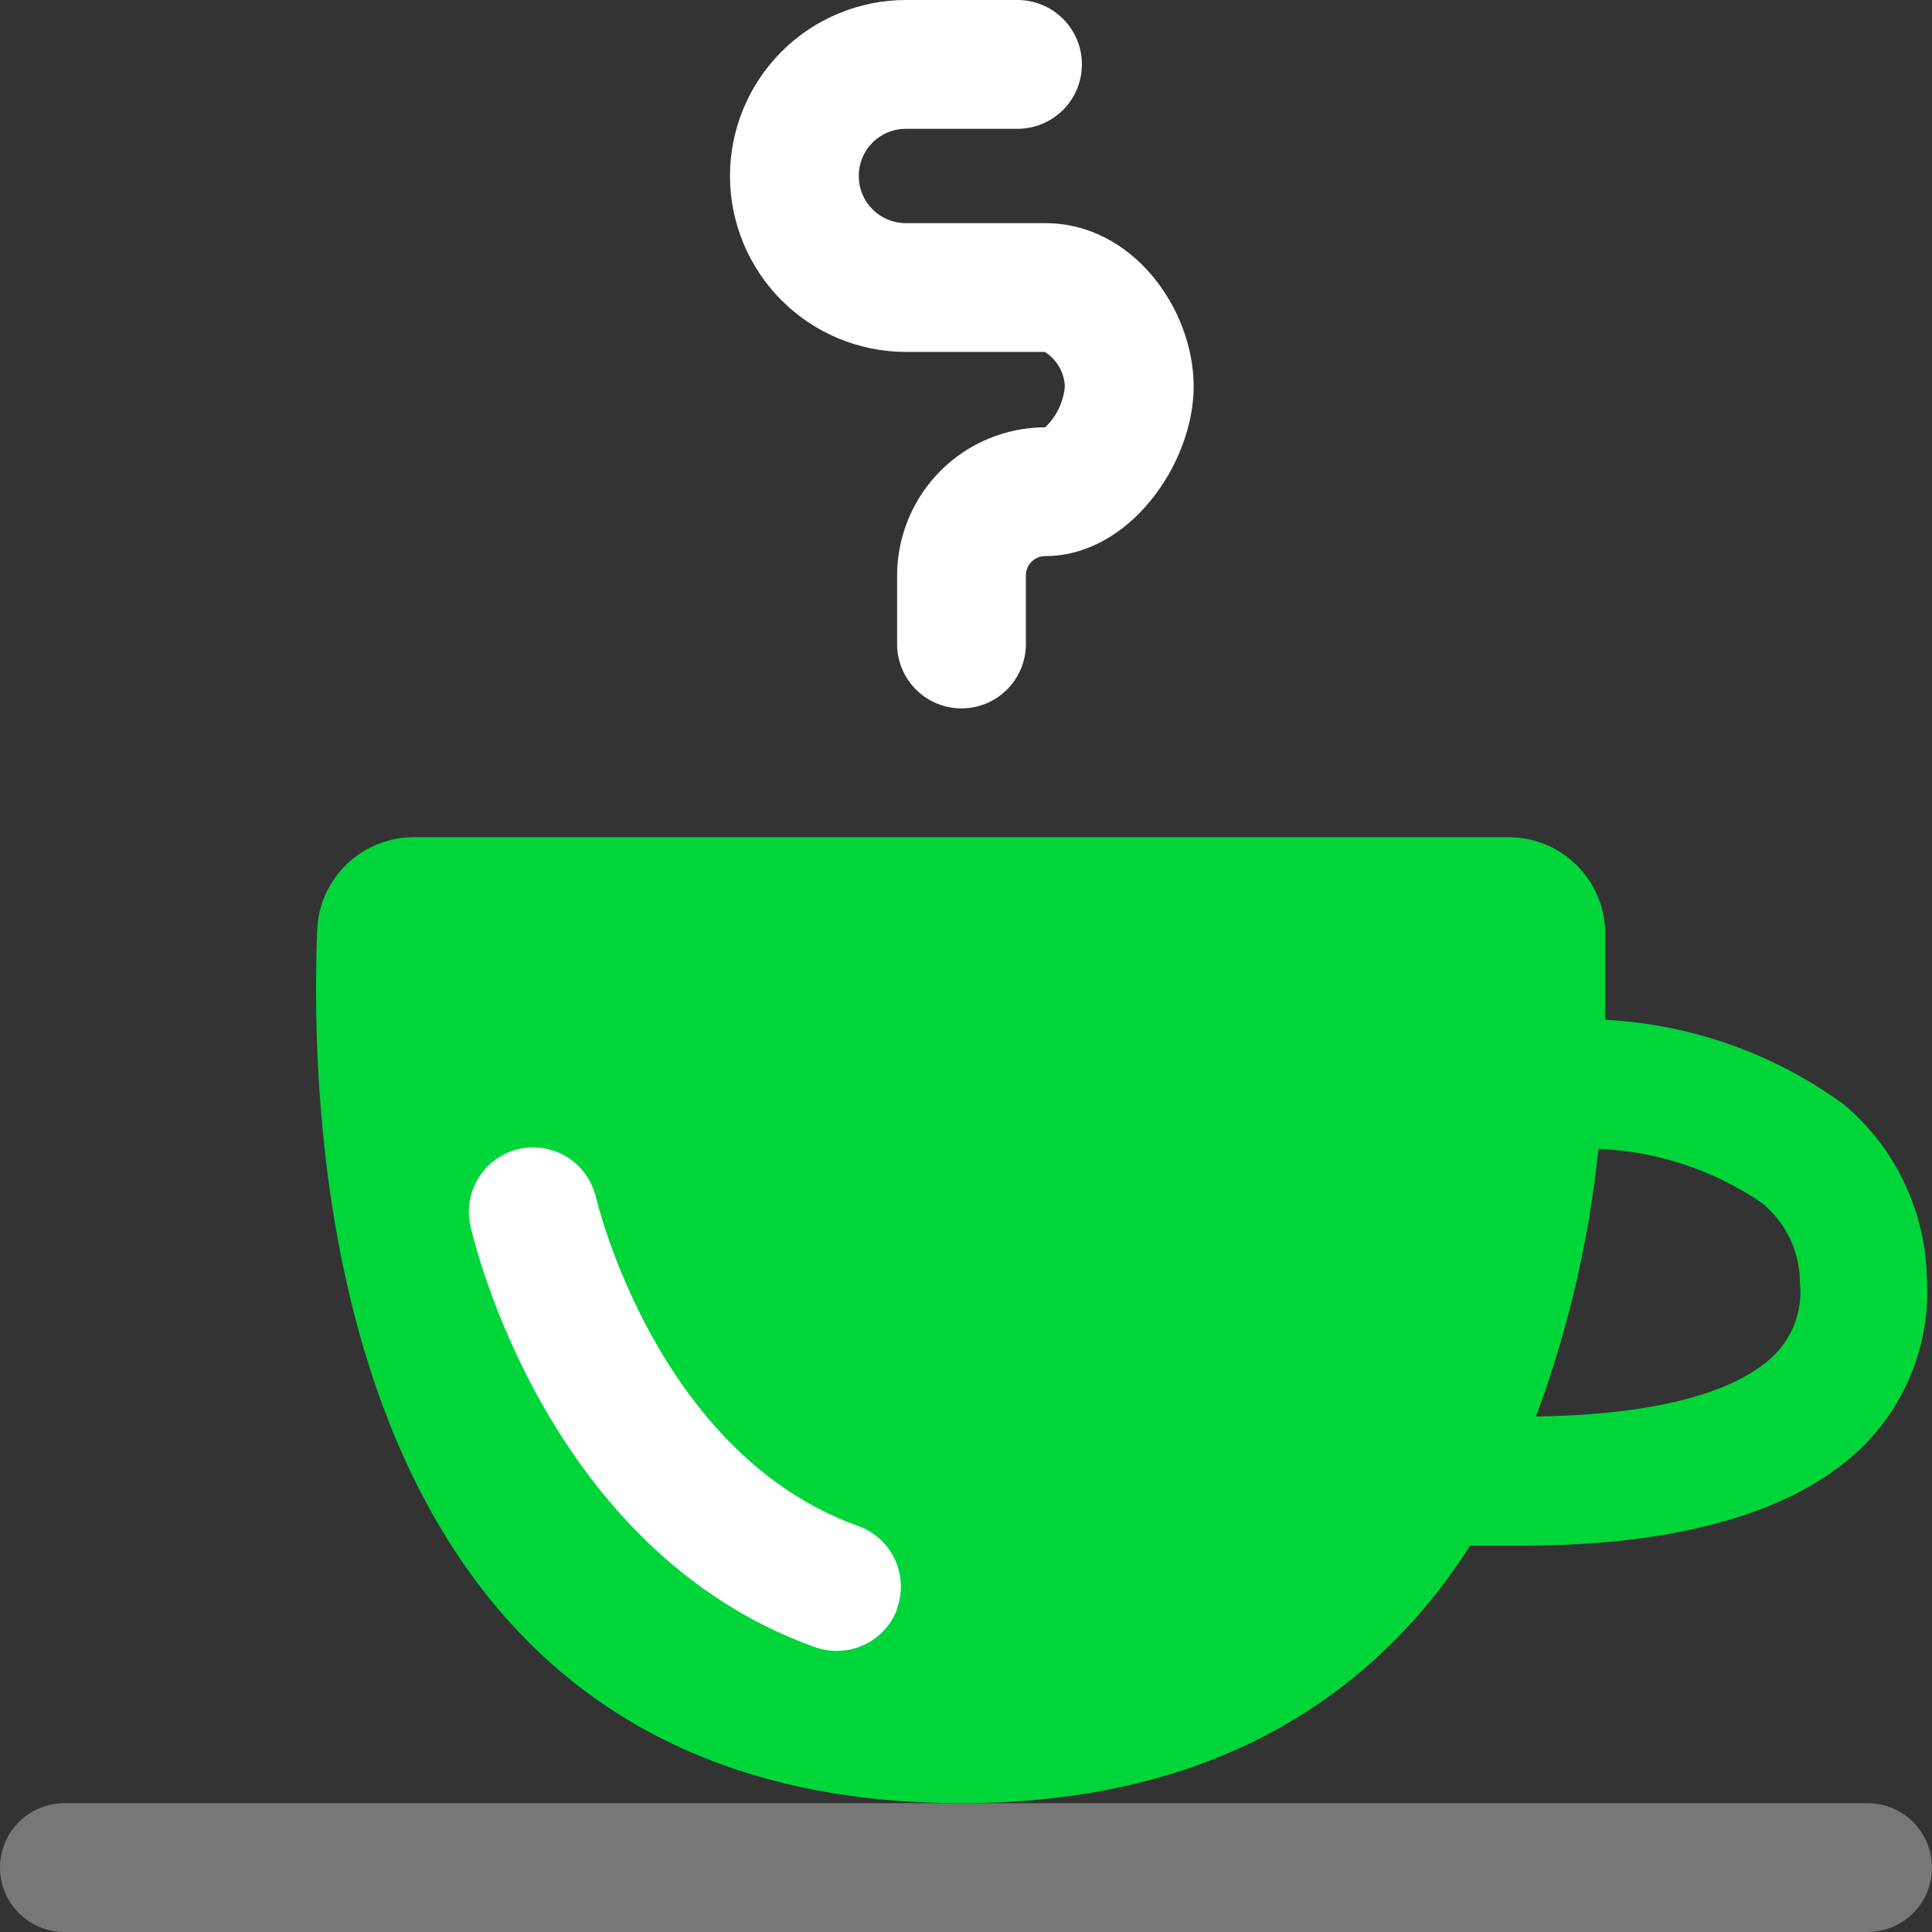
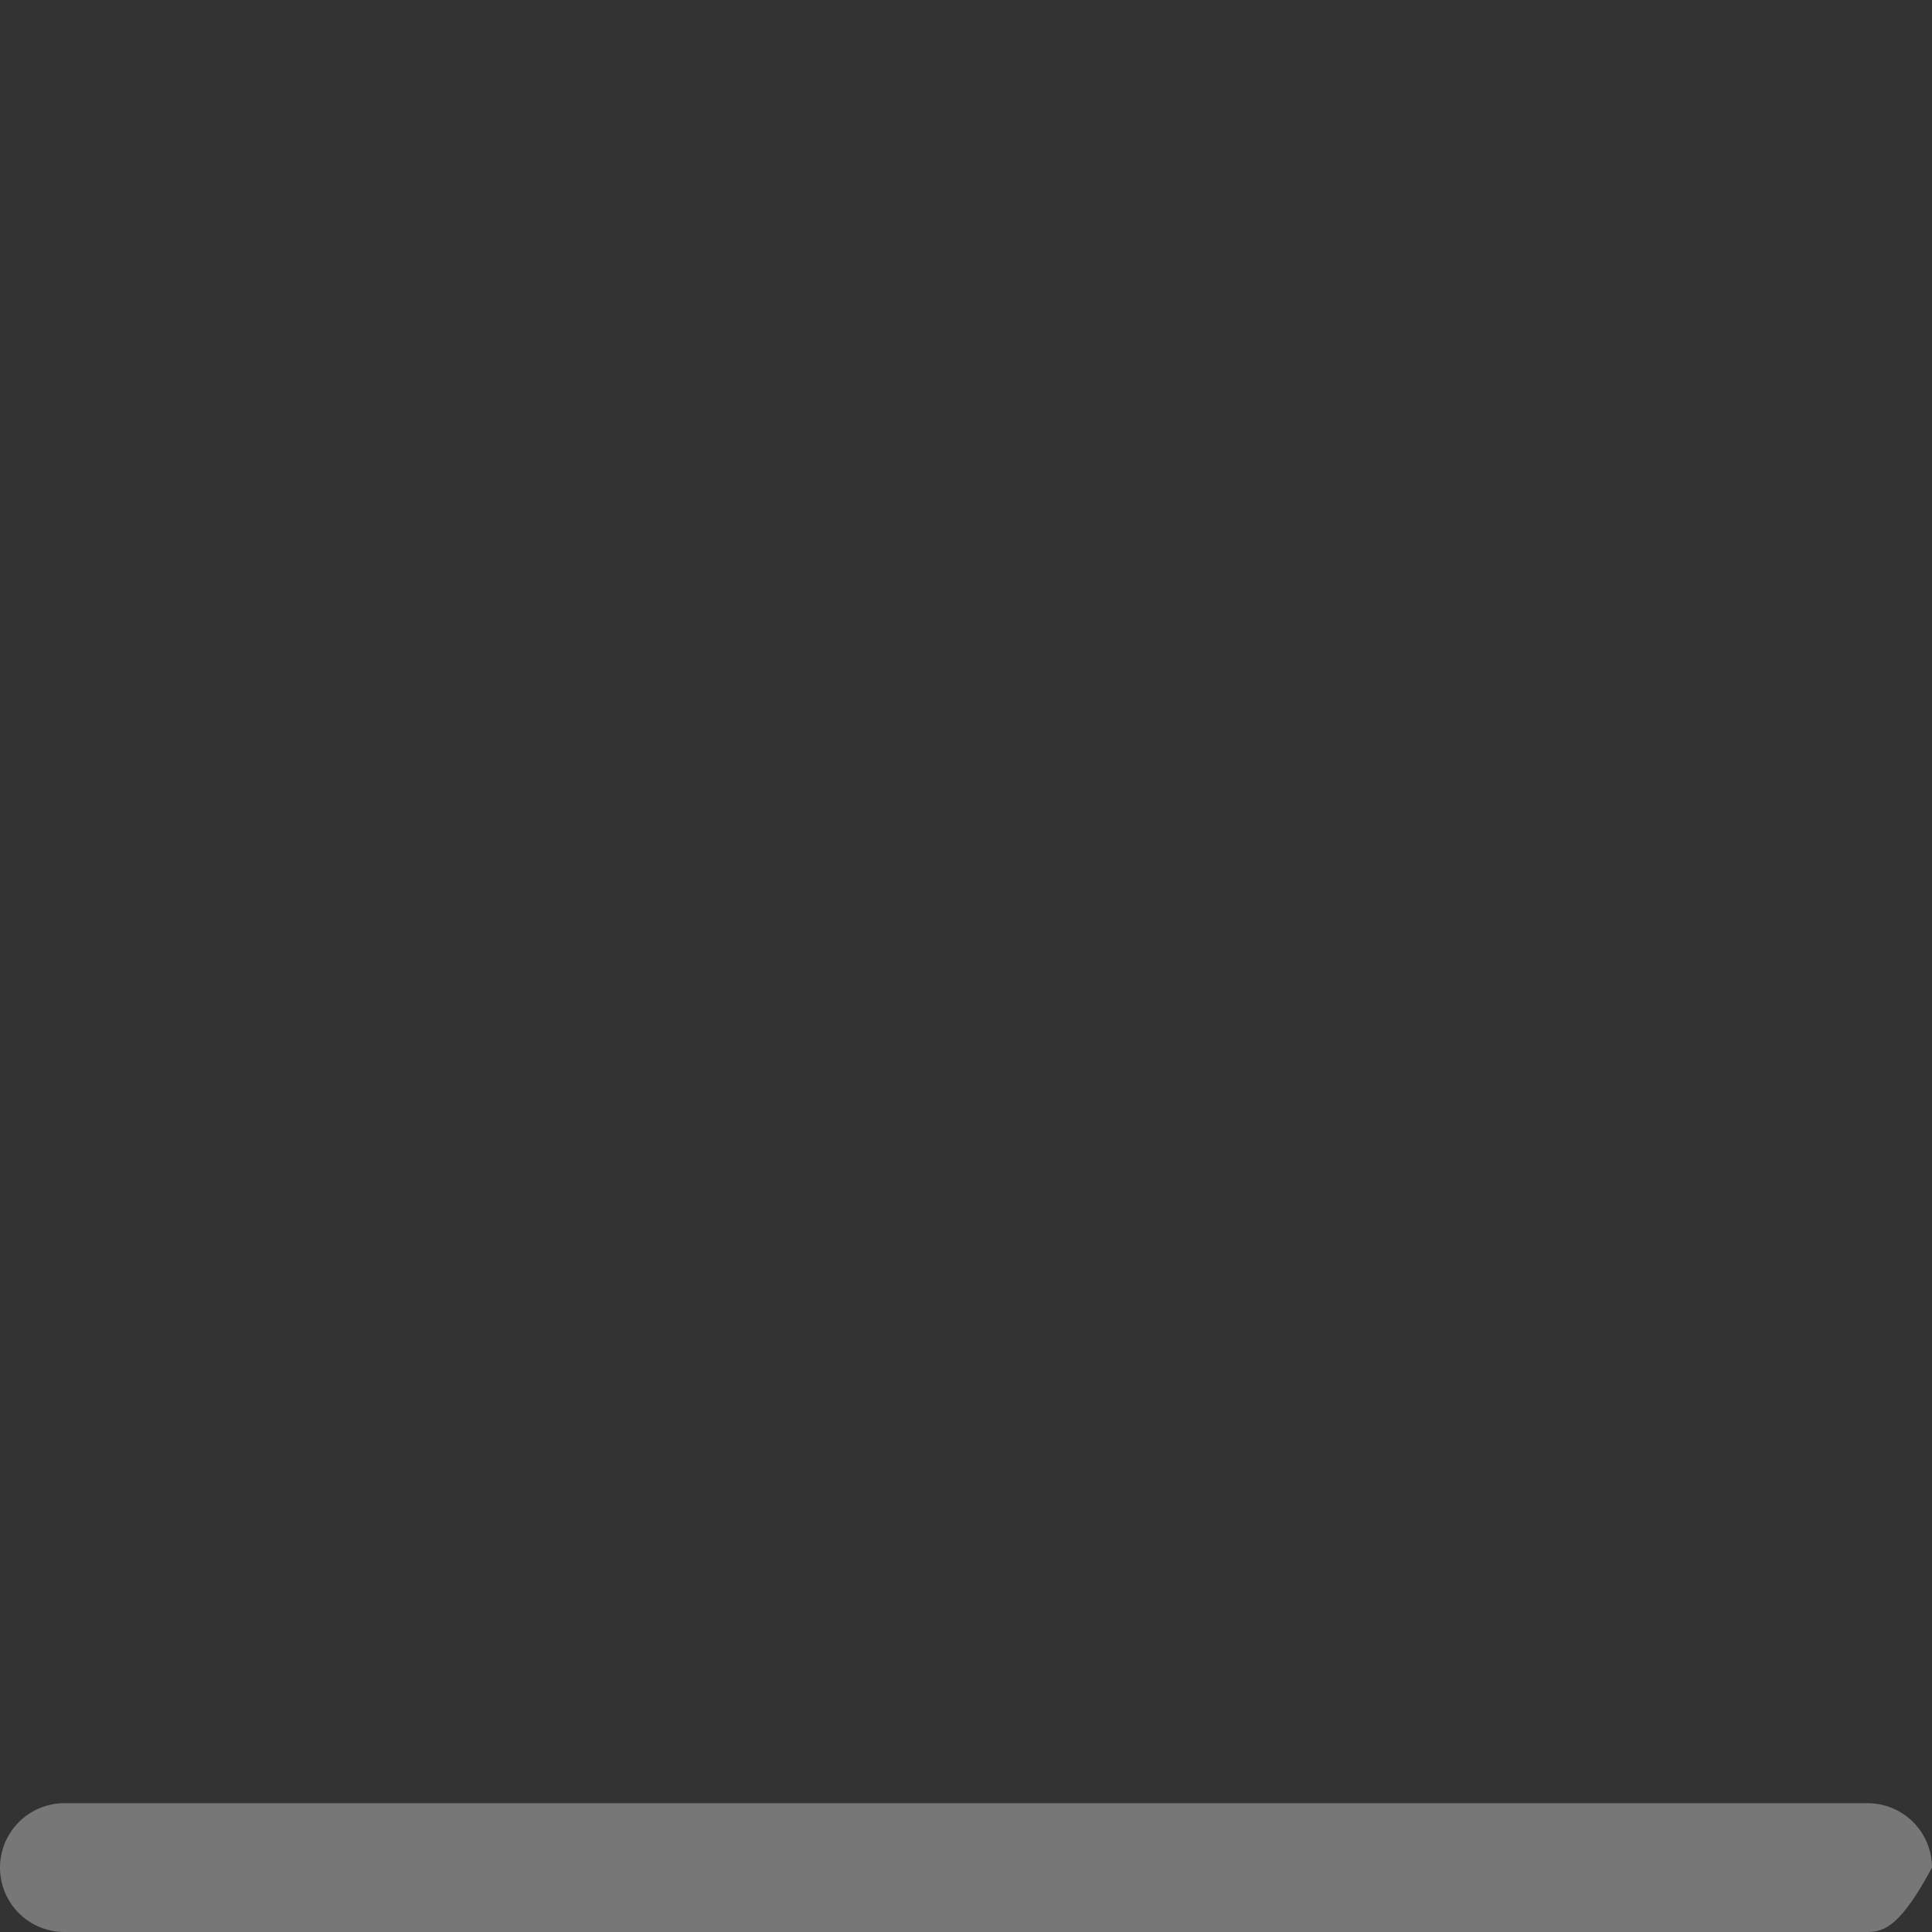
<svg xmlns="http://www.w3.org/2000/svg" width="90" height="90" viewBox="0 0 90 90" fill="none">
  <rect x="0" y="0" width="90" height="90" fill="#333333" stroke="none" />
-   <path d="M85.875 51.435C82.634 49.078 78.778 47.713 74.775 47.505C74.775 46.005 74.775 44.505 74.775 43.335C74.733 42.17 74.24 41.068 73.4 40.259C72.561 39.451 71.441 38.999 70.275 39H19.275C18.11 38.999 16.99 39.451 16.15 40.259C15.311 41.068 14.818 42.17 14.775 43.335C14.34 54.615 15.99 84 44.775 84C56.775 84 64.125 78.81 68.49 72C69.255 72 70.11 72 71.025 72C75.915 72 82.5 71.25 86.43 67.71C87.562 66.69 88.448 65.428 89.025 64.017C89.601 62.607 89.853 61.086 89.76 59.565C89.733 58.011 89.372 56.48 88.702 55.077C88.032 53.675 87.068 52.432 85.875 51.435V51.435ZM82.5 63.27C80.205 65.34 75.525 65.94 71.55 65.985C73.046 61.971 74.024 57.782 74.46 53.52C77.187 53.627 79.828 54.501 82.08 56.04C82.636 56.494 83.084 57.066 83.39 57.715C83.696 58.364 83.853 59.073 83.85 59.79C83.913 60.435 83.824 61.086 83.59 61.691C83.355 62.295 82.982 62.836 82.5 63.27V63.27Z" fill="#00D639" />
-   <path d="M87 90H3C2.204 90 1.441 89.684 0.879 89.121C0.316 88.559 0 87.796 0 87C0 86.204 0.316 85.441 0.879 84.879C1.441 84.316 2.204 84 3 84H87C87.796 84 88.559 84.316 89.121 84.879C89.684 85.441 90 86.204 90 87C90 87.796 89.684 88.559 89.121 89.121C88.559 89.684 87.796 90 87 90Z" fill="#777777" />
-   <path d="M44.79 33C43.994 33 43.231 32.684 42.669 32.121C42.106 31.559 41.79 30.796 41.79 30V26.805C41.794 24.976 42.522 23.224 43.815 21.93C45.108 20.637 46.861 19.909 48.69 19.905C49.216 19.402 49.541 18.725 49.605 18C49.59 17.677 49.498 17.363 49.336 17.084C49.174 16.804 48.947 16.568 48.675 16.395H42.195C40.024 16.391 37.943 15.527 36.408 13.992C34.873 12.457 34.009 10.376 34.005 8.205C34.005 6.032 34.867 3.947 36.403 2.408C37.938 0.87 40.021 0.004 42.195 0H47.4C48.196 0 48.959 0.316 49.521 0.879C50.084 1.441 50.4 2.204 50.4 3C50.4 3.796 50.084 4.559 49.521 5.121C48.959 5.684 48.196 6 47.4 6H42.195C41.906 6 41.62 6.057 41.353 6.168C41.087 6.279 40.844 6.442 40.641 6.647C40.437 6.852 40.276 7.095 40.167 7.362C40.058 7.63 40.003 7.916 40.005 8.205C40.005 8.786 40.236 9.343 40.646 9.754C41.057 10.164 41.614 10.395 42.195 10.395H48.69C52.77 10.395 55.605 14.4 55.605 18C55.605 21.6 52.605 25.905 48.69 25.905C48.451 25.905 48.222 26 48.053 26.169C47.885 26.337 47.79 26.566 47.79 26.805V30C47.79 30.796 47.474 31.559 46.911 32.121C46.349 32.684 45.586 33 44.79 33ZM41.79 74.925C41.923 74.554 41.982 74.16 41.963 73.766C41.944 73.372 41.847 72.985 41.679 72.629C41.51 72.272 41.273 71.952 40.981 71.687C40.688 71.422 40.346 71.218 39.975 71.085C30.585 67.725 27.81 55.95 27.765 55.8C27.593 55.025 27.12 54.35 26.451 53.922C25.782 53.495 24.971 53.35 24.195 53.52C23.809 53.605 23.445 53.766 23.121 53.992C22.798 54.218 22.523 54.506 22.311 54.839C22.099 55.172 21.955 55.544 21.887 55.933C21.819 56.322 21.829 56.72 21.915 57.105C22.05 57.72 25.41 72.225 37.95 76.725C38.272 76.842 38.612 76.903 38.955 76.905C39.562 76.91 40.157 76.731 40.661 76.391C41.165 76.051 41.553 75.566 41.775 75L41.79 74.925Z" fill="white" />
+   <path d="M87 90H3C2.204 90 1.441 89.684 0.879 89.121C0.316 88.559 0 87.796 0 87C0 86.204 0.316 85.441 0.879 84.879C1.441 84.316 2.204 84 3 84H87C87.796 84 88.559 84.316 89.121 84.879C89.684 85.441 90 86.204 90 87C88.559 89.684 87.796 90 87 90Z" fill="#777777" />
</svg>